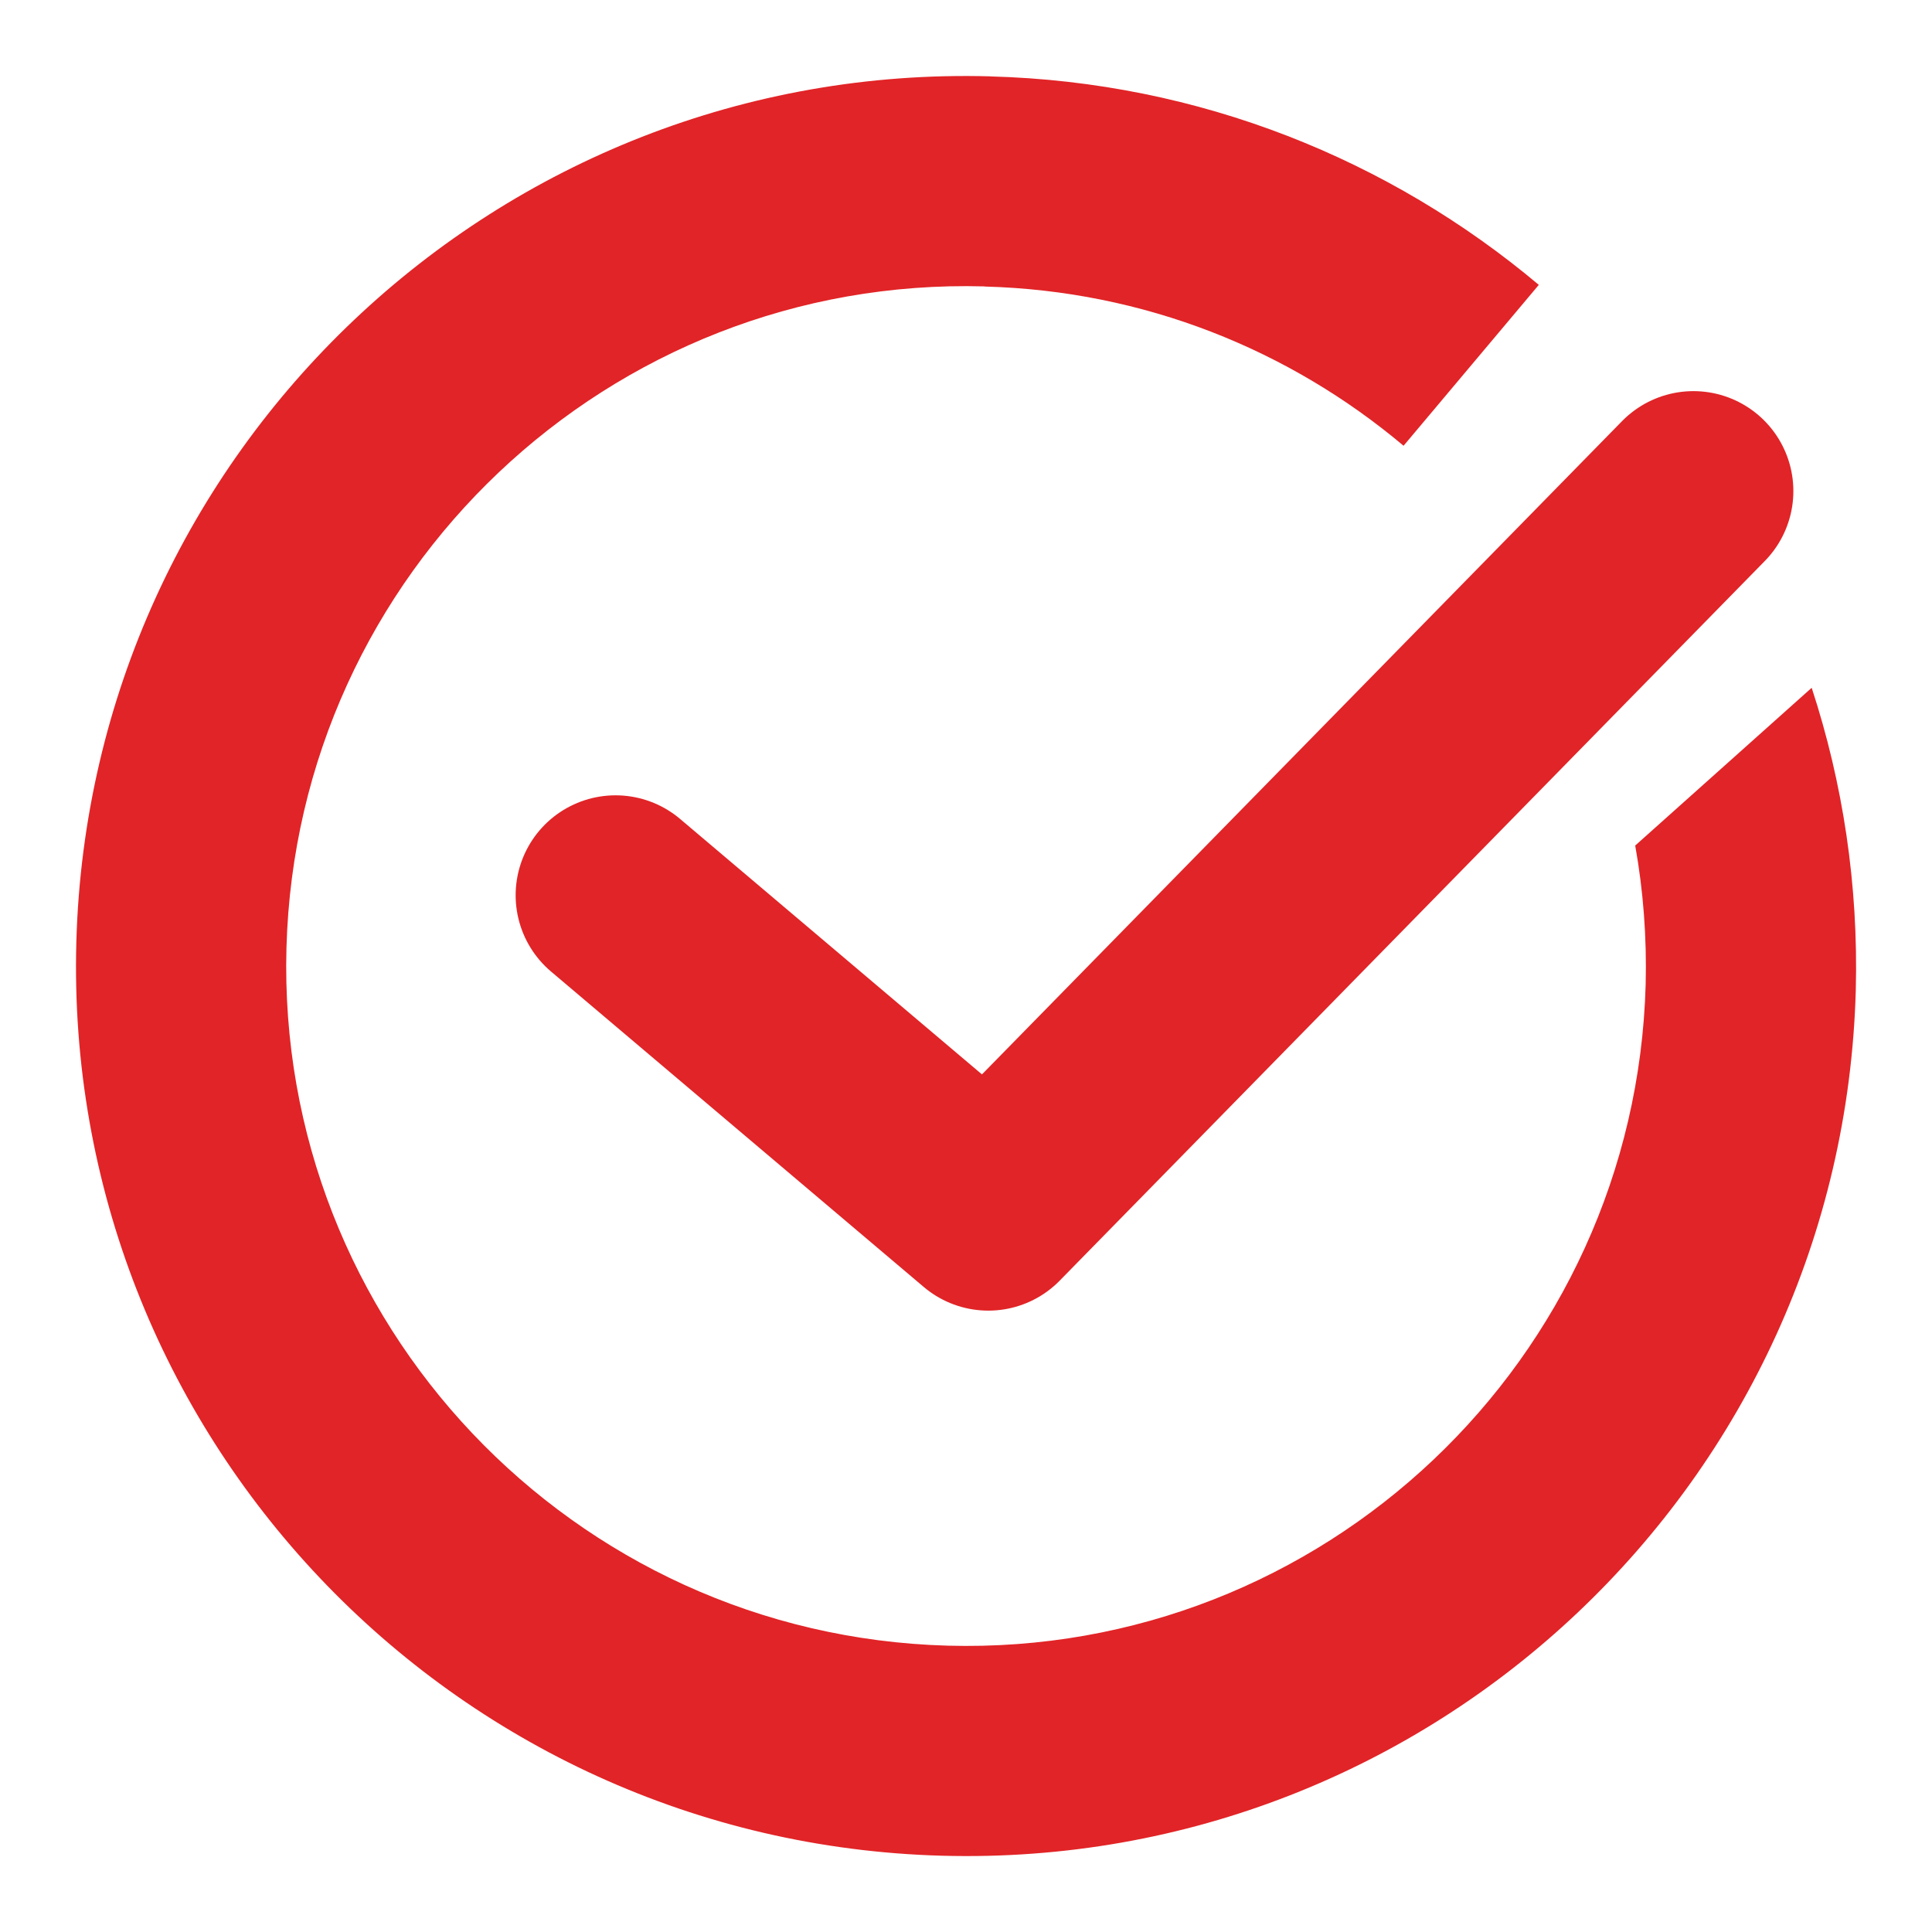
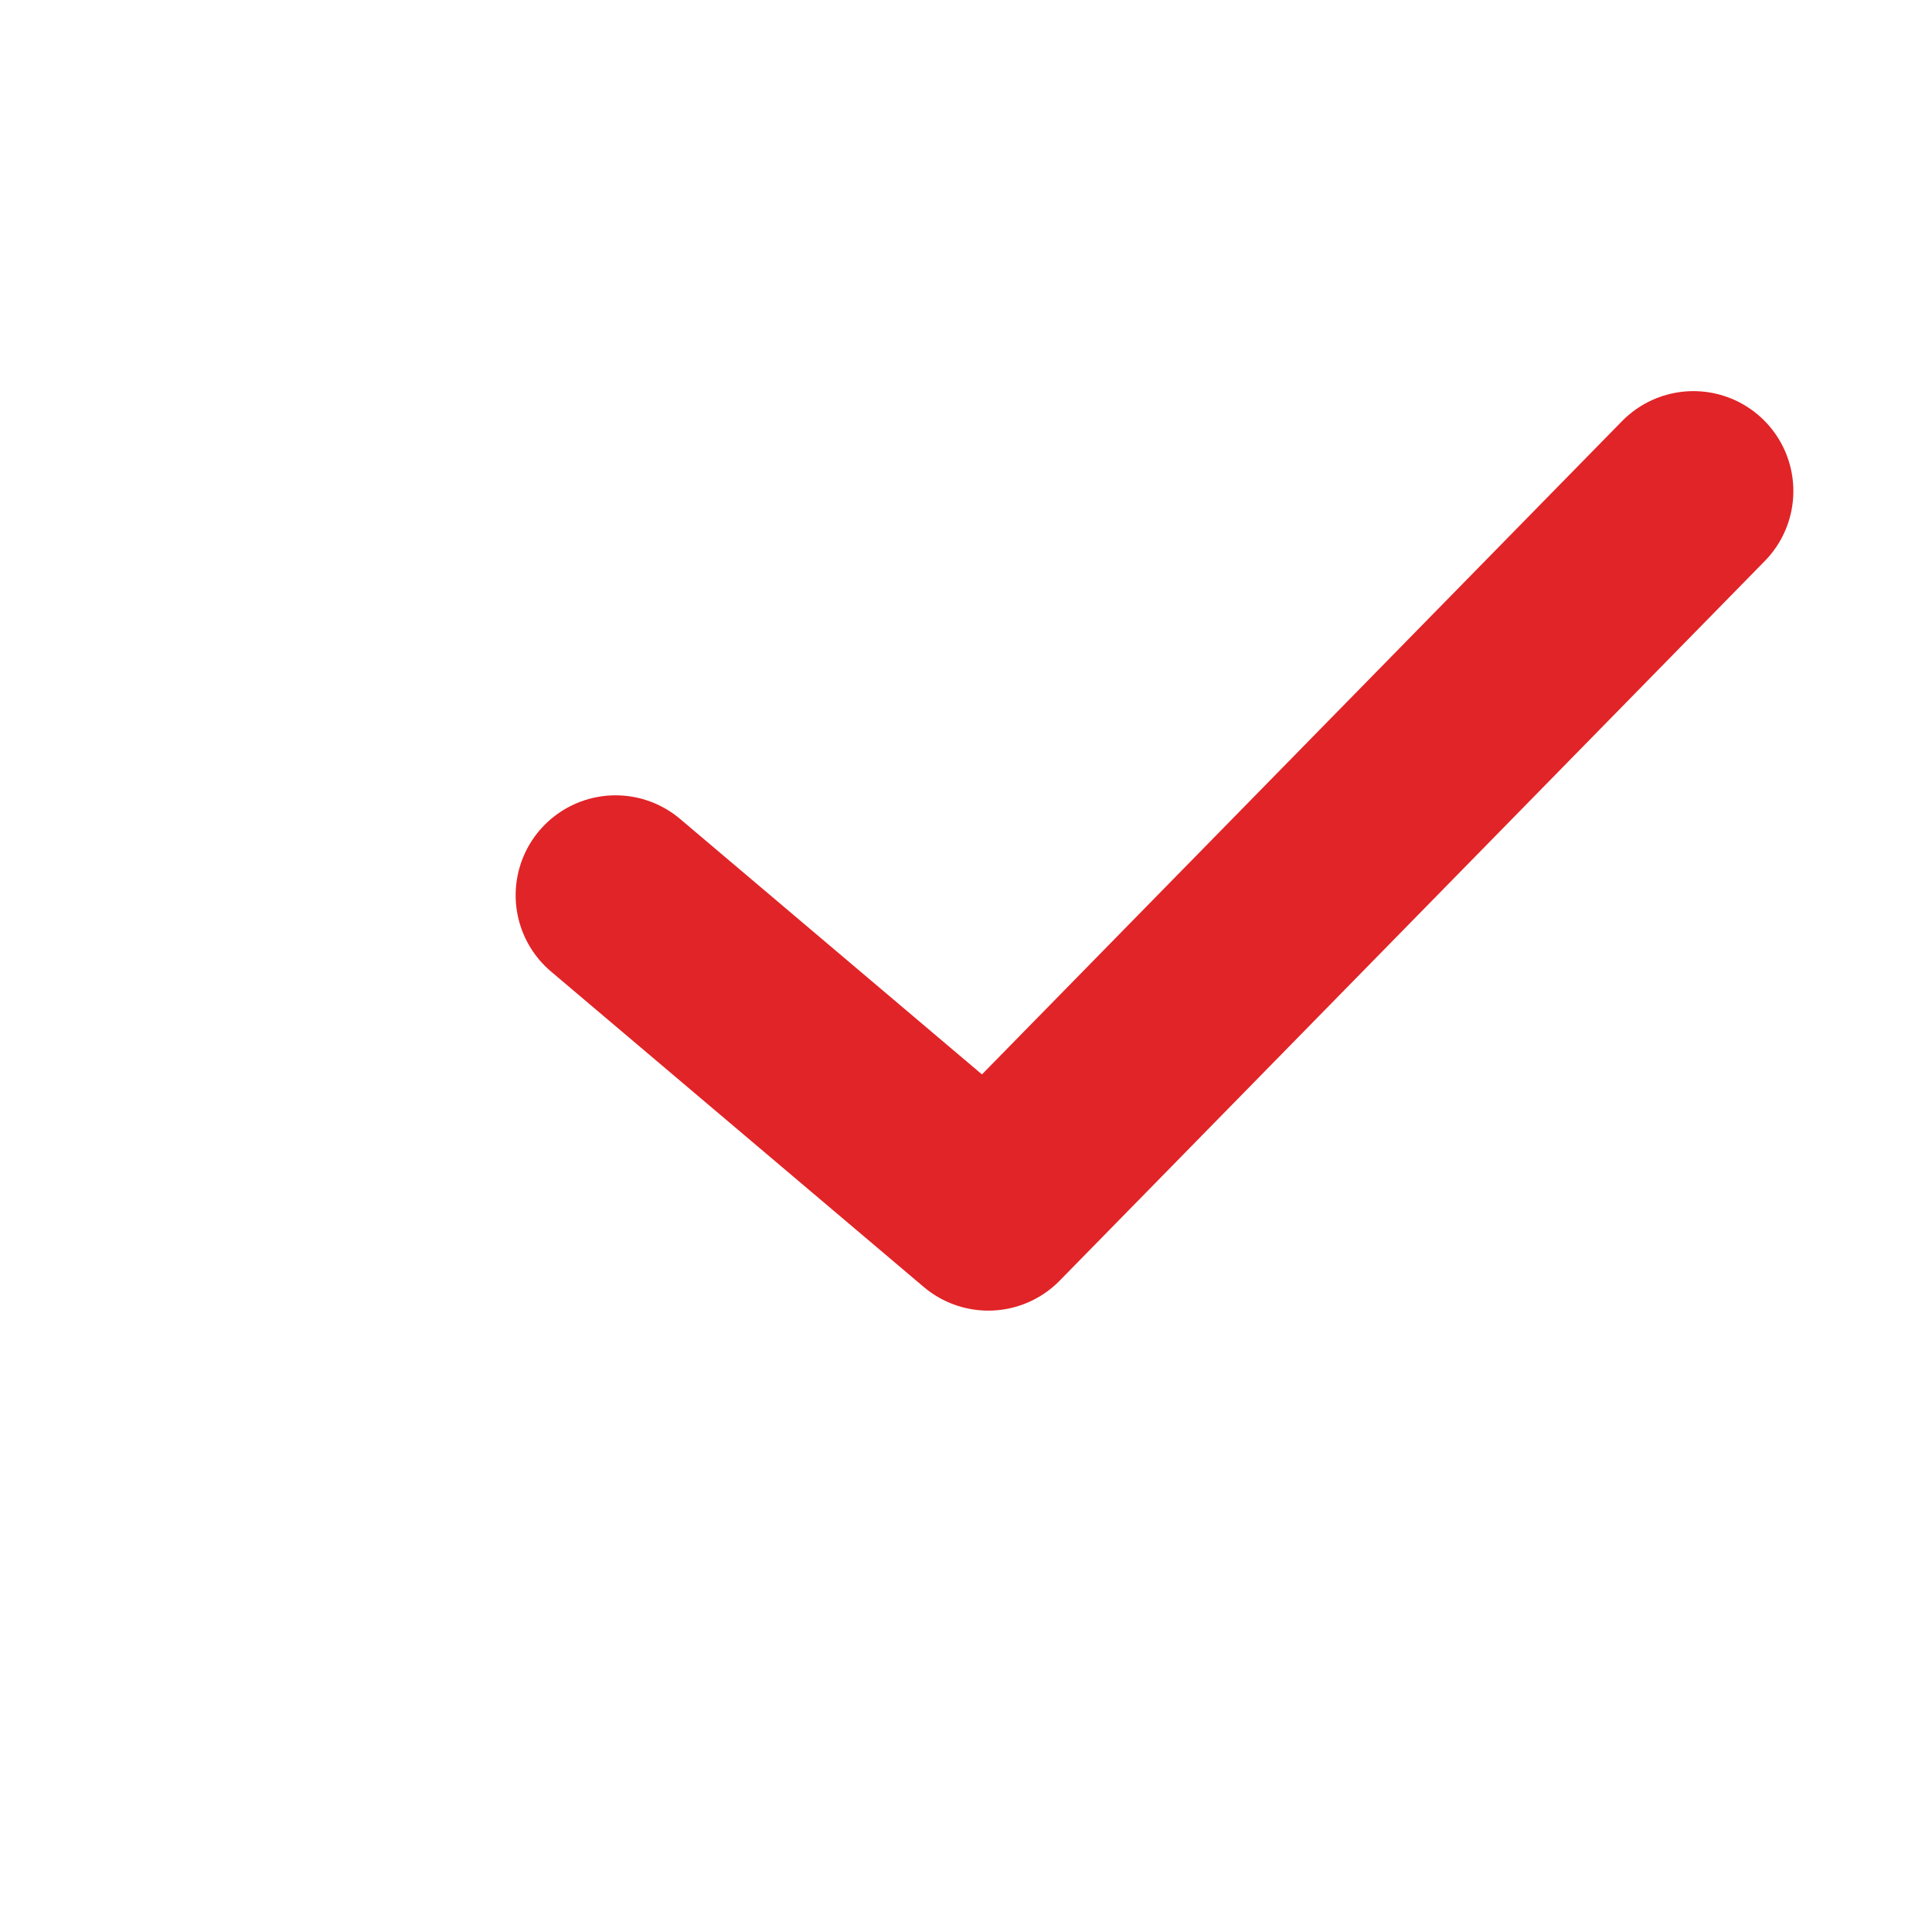
<svg xmlns="http://www.w3.org/2000/svg" width="29" height="29" viewBox="0 0 29 29" fill="none">
-   <path d="M14.865 1.147L14.866 1.146C7.491 0.942 1.35 6.765 1.146 14.137C0.942 21.512 6.765 27.651 14.137 27.855C21.512 28.059 27.652 22.238 27.856 14.866L27.856 14.863C27.897 13.284 27.662 11.752 27.194 10.324L24.545 12.692C24.666 13.368 24.72 14.066 24.702 14.778C24.546 20.412 19.855 24.857 14.225 24.702C8.591 24.546 4.144 19.855 4.3 14.224C4.456 8.591 9.148 4.144 14.778 4.299L14.78 4.301C17.178 4.364 19.359 5.254 21.068 6.691L23.098 4.276C20.866 2.399 18.006 1.23 14.865 1.147Z" fill="#E12427" />
  <path d="M9.24 13.438L14.835 18.173L25.419 7.371" stroke="#E12427" stroke-width="3" stroke-linecap="round" stroke-linejoin="round" />
</svg>